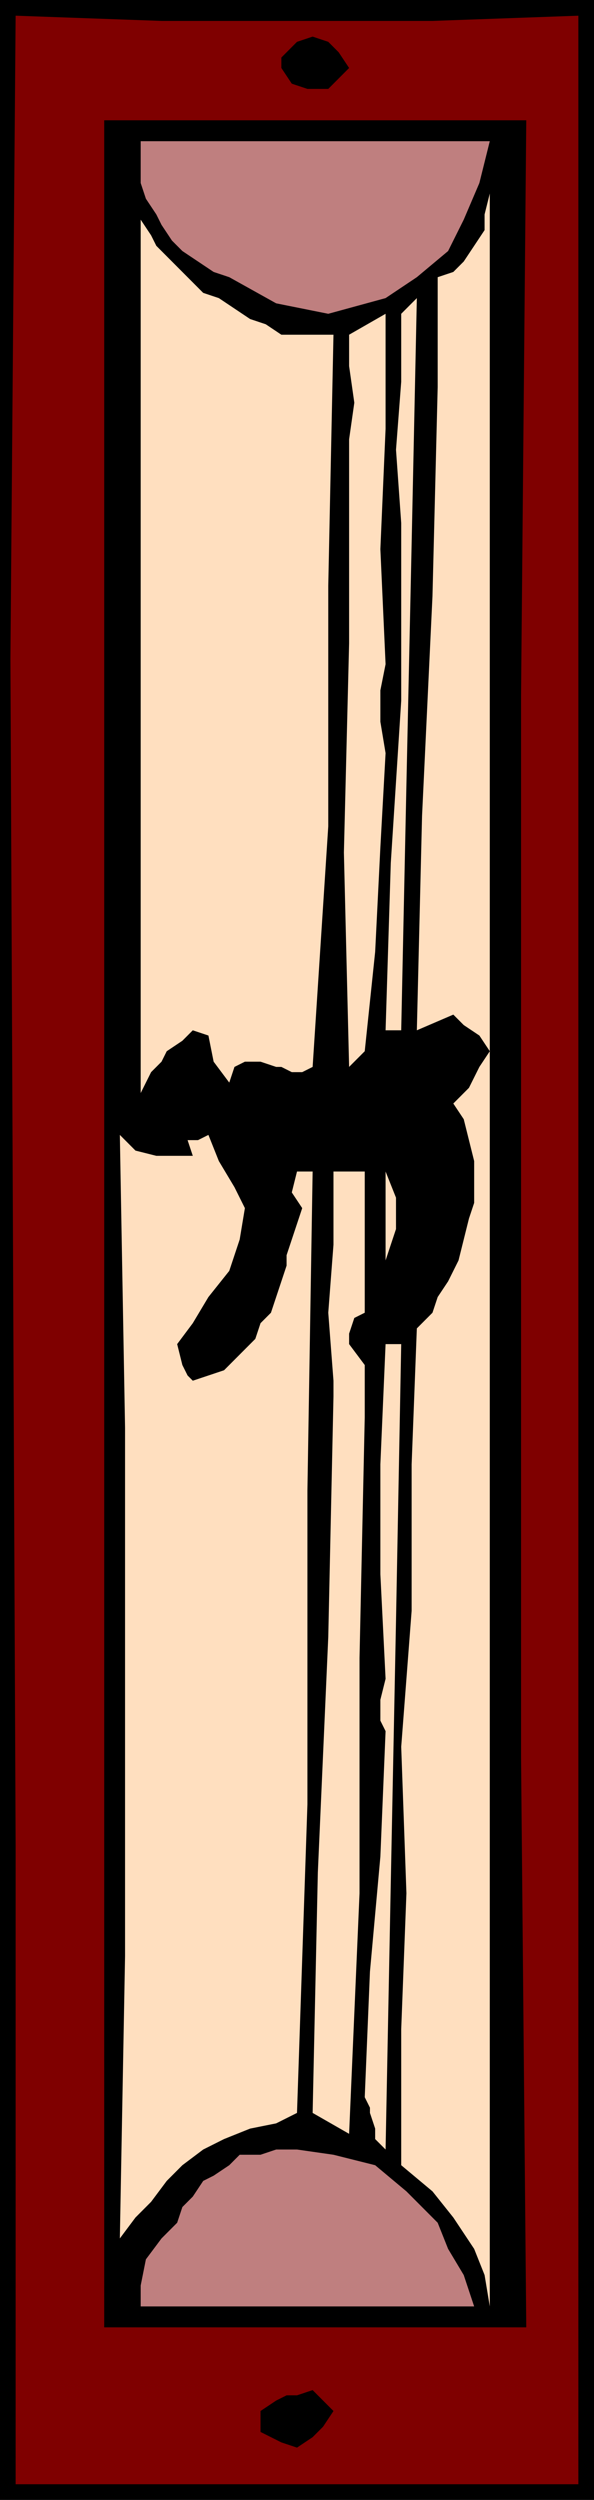
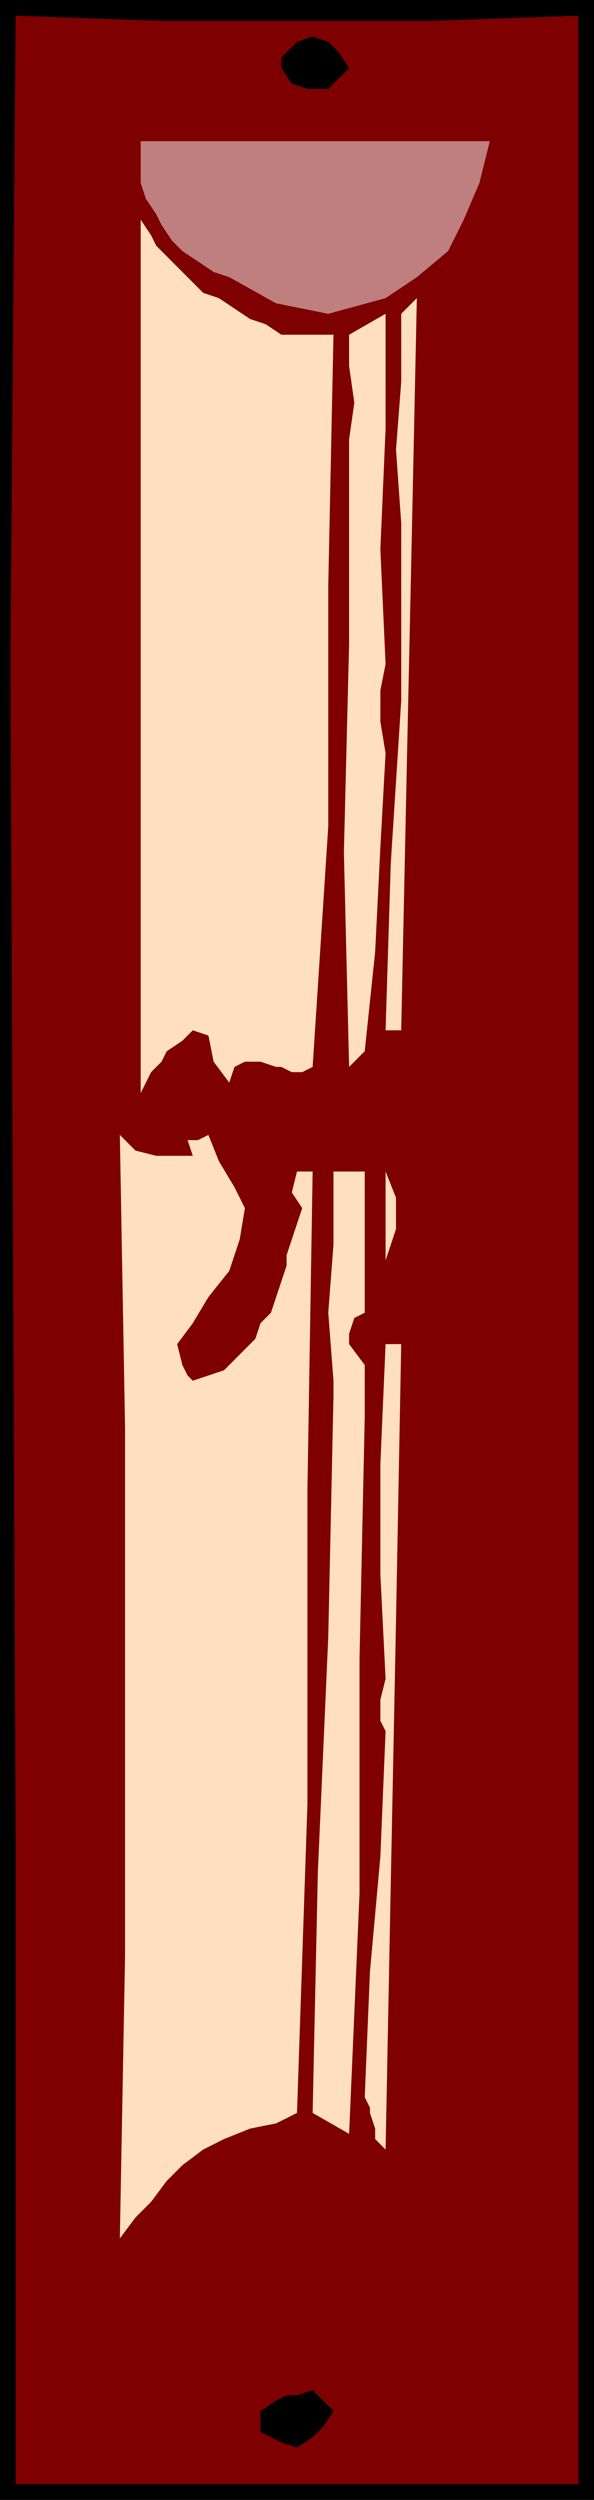
<svg xmlns="http://www.w3.org/2000/svg" fill-rule="evenodd" height="1144" preserveAspectRatio="none" stroke-linecap="round" viewBox="0 0 114 478" width="272">
  <style>.brush1{fill:#000}.pen1,.pen2,.pen5{stroke:none}</style>
  <path class="pen1 brush1" d="M114 478H0V0h114v478z" />
  <path class="pen2" style="fill:#7f0000" d="M111 3v472H3V353L2 126 3 3l28 1h52l28-1z" />
  <path class="brush1" style="stroke:none" d="m67 13-2 2-2 2h-4l-3-1-2-3v-2l3-3 3-1 3 1 2 2 2 3z" />
-   <path class="pen1 brush1" d="m101 23-1 110v203l1 109H20V23h81z" />
  <path class="pen2" style="fill:#bf7f7f" d="m94 27-2 8-3 7-3 6-6 5-6 4-11 3-10-2-9-5-3-1-3-2-3-2-2-2-2-3-1-2-2-3-1-3v-8h67z" />
-   <path style="fill:#ffdfbf;stroke:none" d="M94 445v-4l-1-6-2-5-4-6-4-5-6-5v-26l1-26-1-28 2-26v-28l1-26 3-3 1-3 2-3 2-4 1-4 1-4 1-3v-8l-1-4-1-4-2-3 3-3 2-4 2-3-2-3-3-2-2-2-7 3 1-41 2-42 1-40V53l3-1 2-2 2-3 2-3v-3l1-4v408z" />
  <path class="pen5" style="fill:#ffdfbf" d="M54 64h10l-1 48v46l-3 46-2 1h-2l-2-1h-1l-3-1h-3l-2 1-1 3-3-4-1-5-3-1-2 2-3 2-1 2-2 2-1 2-1 2v2V40v2l2 3 1 2 2 2 2 2 2 2 3 3 3 1 3 2 3 2 3 1 3 2zm23 133h-3l1-32 2-31v-34l-1-14 1-13V60l3-3-1 47-1 46-1 47zm-3-70-1 5v6l1 6-1 18-1 20-2 19-1 1-1 1-1 1-1-41 1-40V84l1-7-1-7v-6l7-4v22l-1 23 1 22zM47 231l-1 6-2 6-4 5-3 5-3 4 1 4 1 2 1 1 3-1 3-1 2-2 2-2 2-2 1-3 2-2 1-3 1-3 1-3v-2l1-3 1-3 1-3-2-3 1-4h3l-1 61v60l-2 59-4 2-5 1-5 2-4 2-4 3-3 3-3 4-3 3-3 4 1-54V273l-1-56 3 3 4 1h7l-1-3h2l2-1 2 5 3 5 2 4zm23 20-2 1-1 3v2l3 4v10l-1 46v45l-2 46-7-4 1-46 2-45 1-46v-3l-1-13 1-13v-14h6v27zm4-10v-17l2 5v6l-2 6zm0 170-2-2v-2l-1-3v-1l-1-2 1-24 2-22 1-24-1-2v-4l1-4-1-20v-21l1-23h3l-1 53-1 50-1 51z" />
-   <path class="pen5" style="fill:#bf7f7f" d="m84 425 2 5 3 5 2 6H27v-4l1-5 3-4 3-3 1-3 2-2 2-3 2-1 3-2 2-2h4l3-1h4l7 1 8 2 6 5 6 6z" />
  <path style="fill:#000;stroke:none" d="m64 461-2 3-2 2-3 2-3-1-2-1-2-1v-4l3-2 2-1h2l3-1 2 2 2 2z" />
</svg>